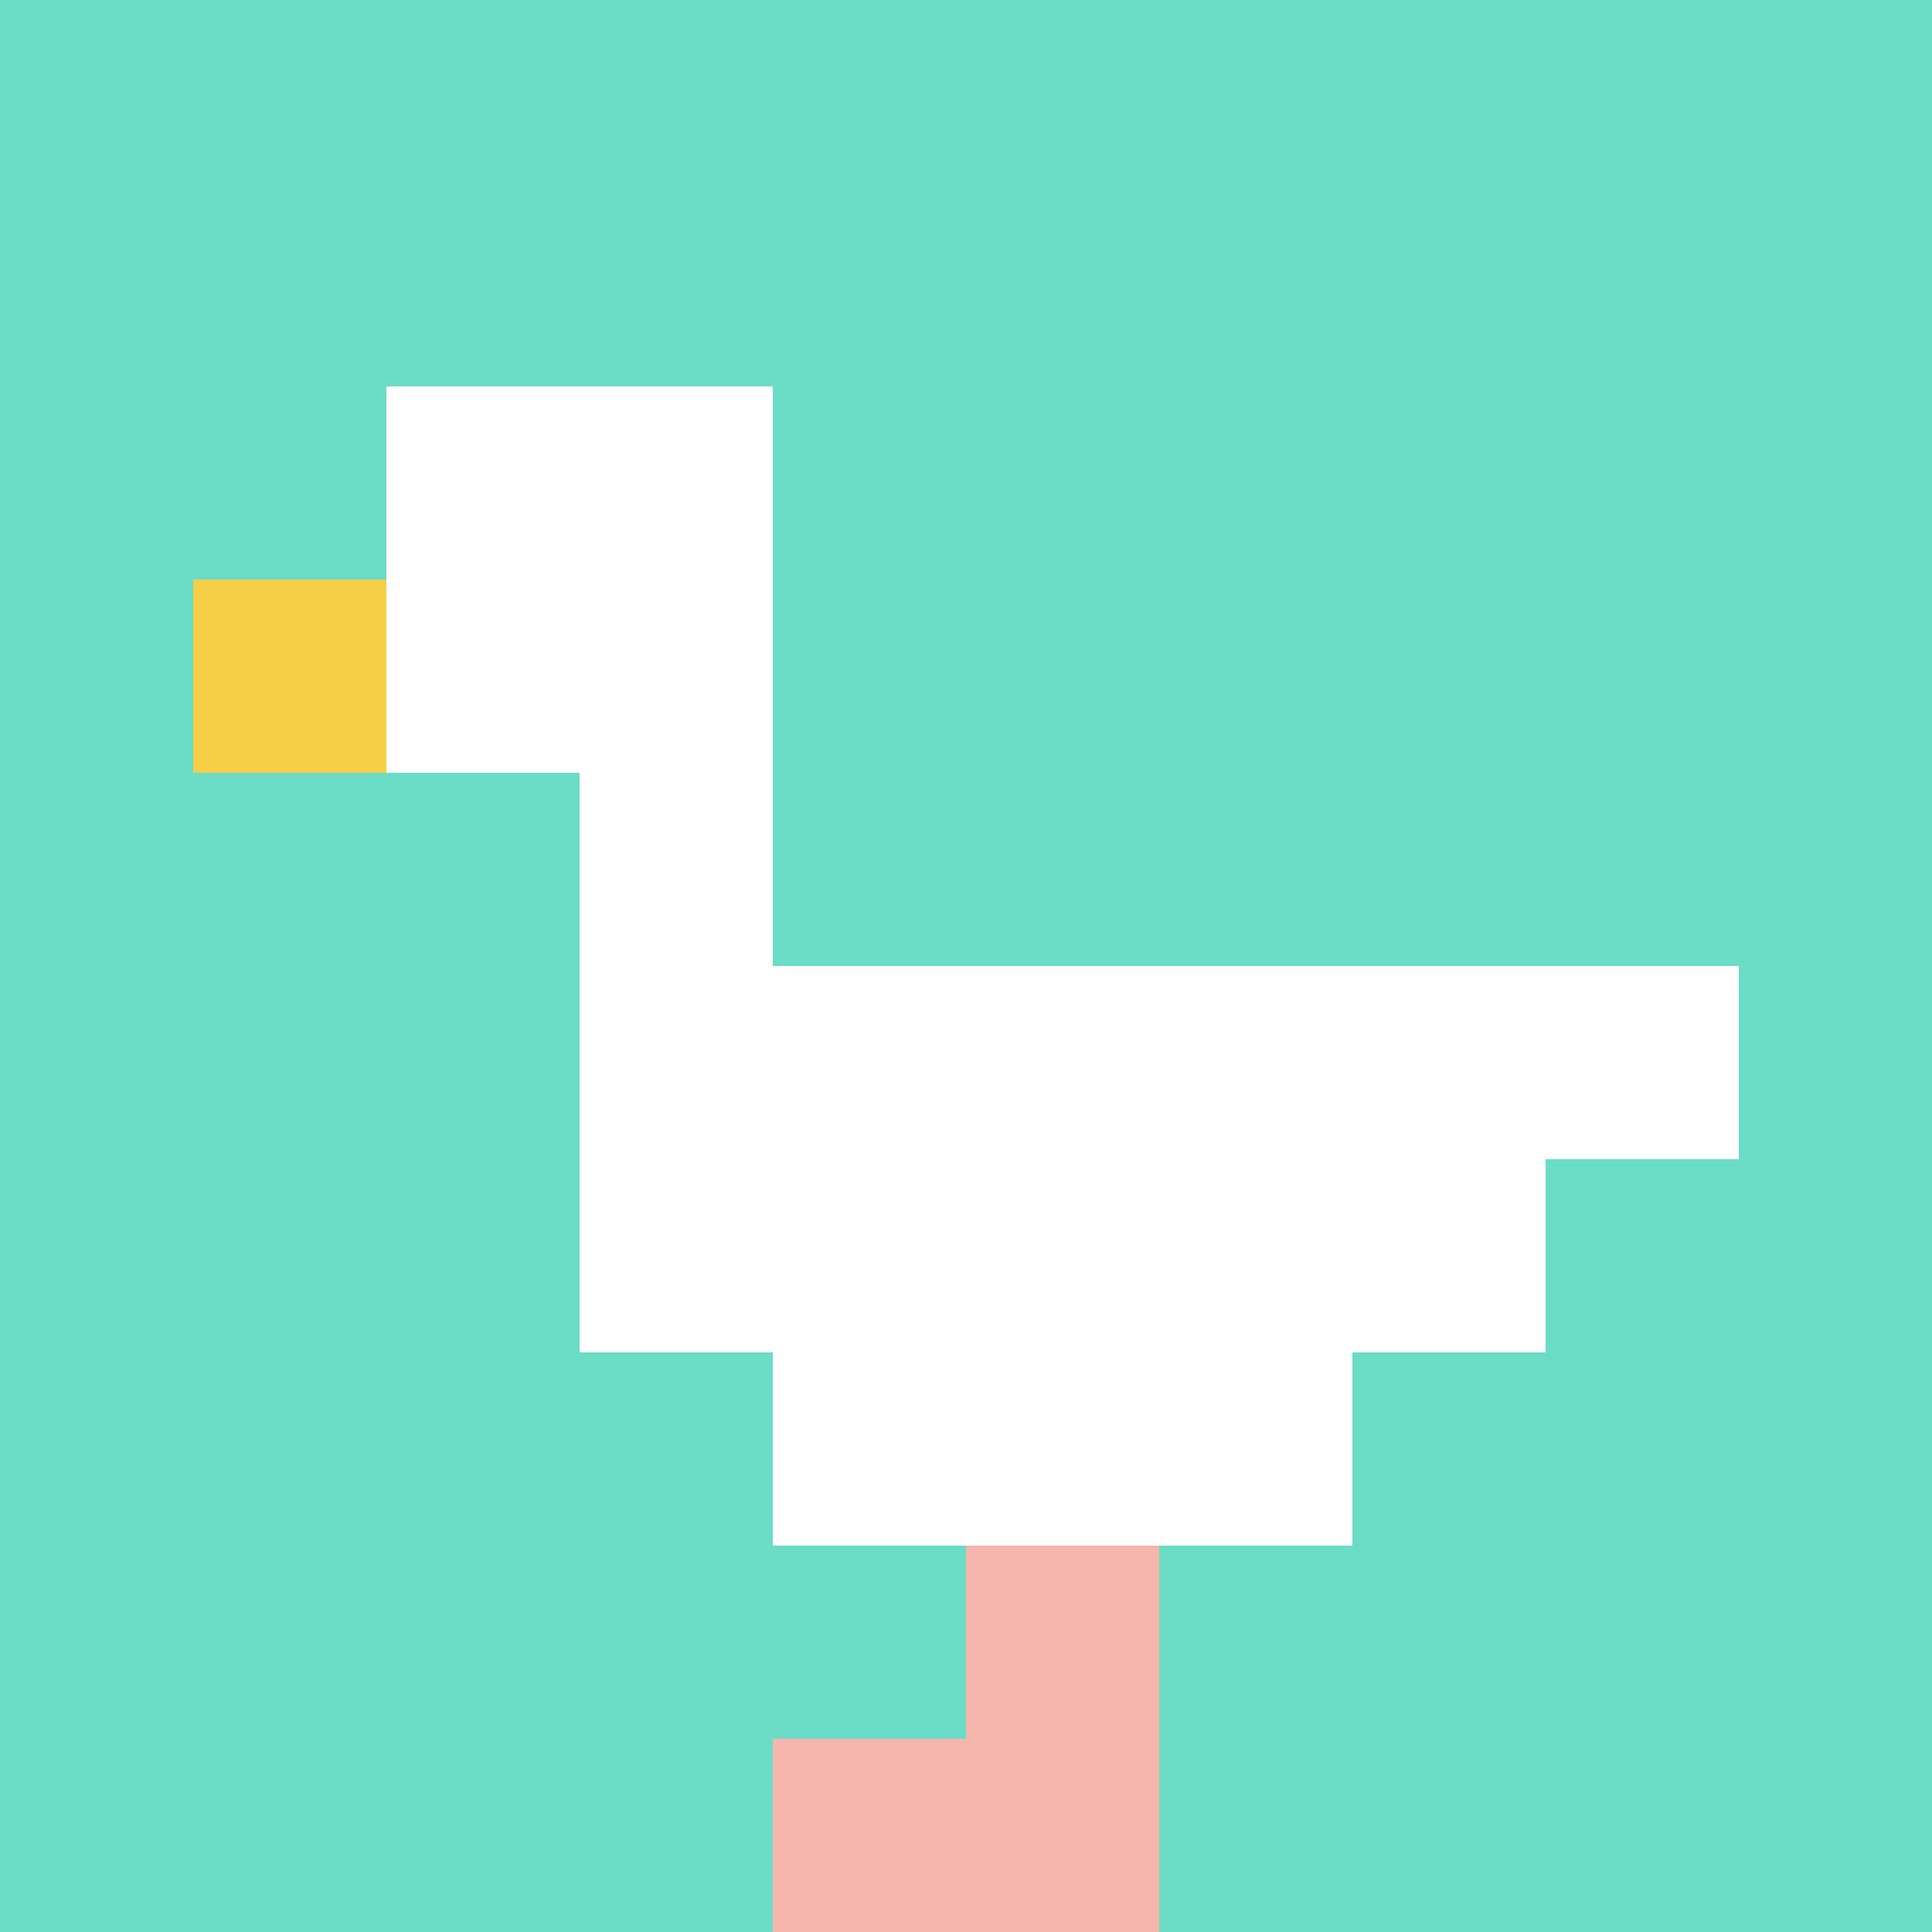
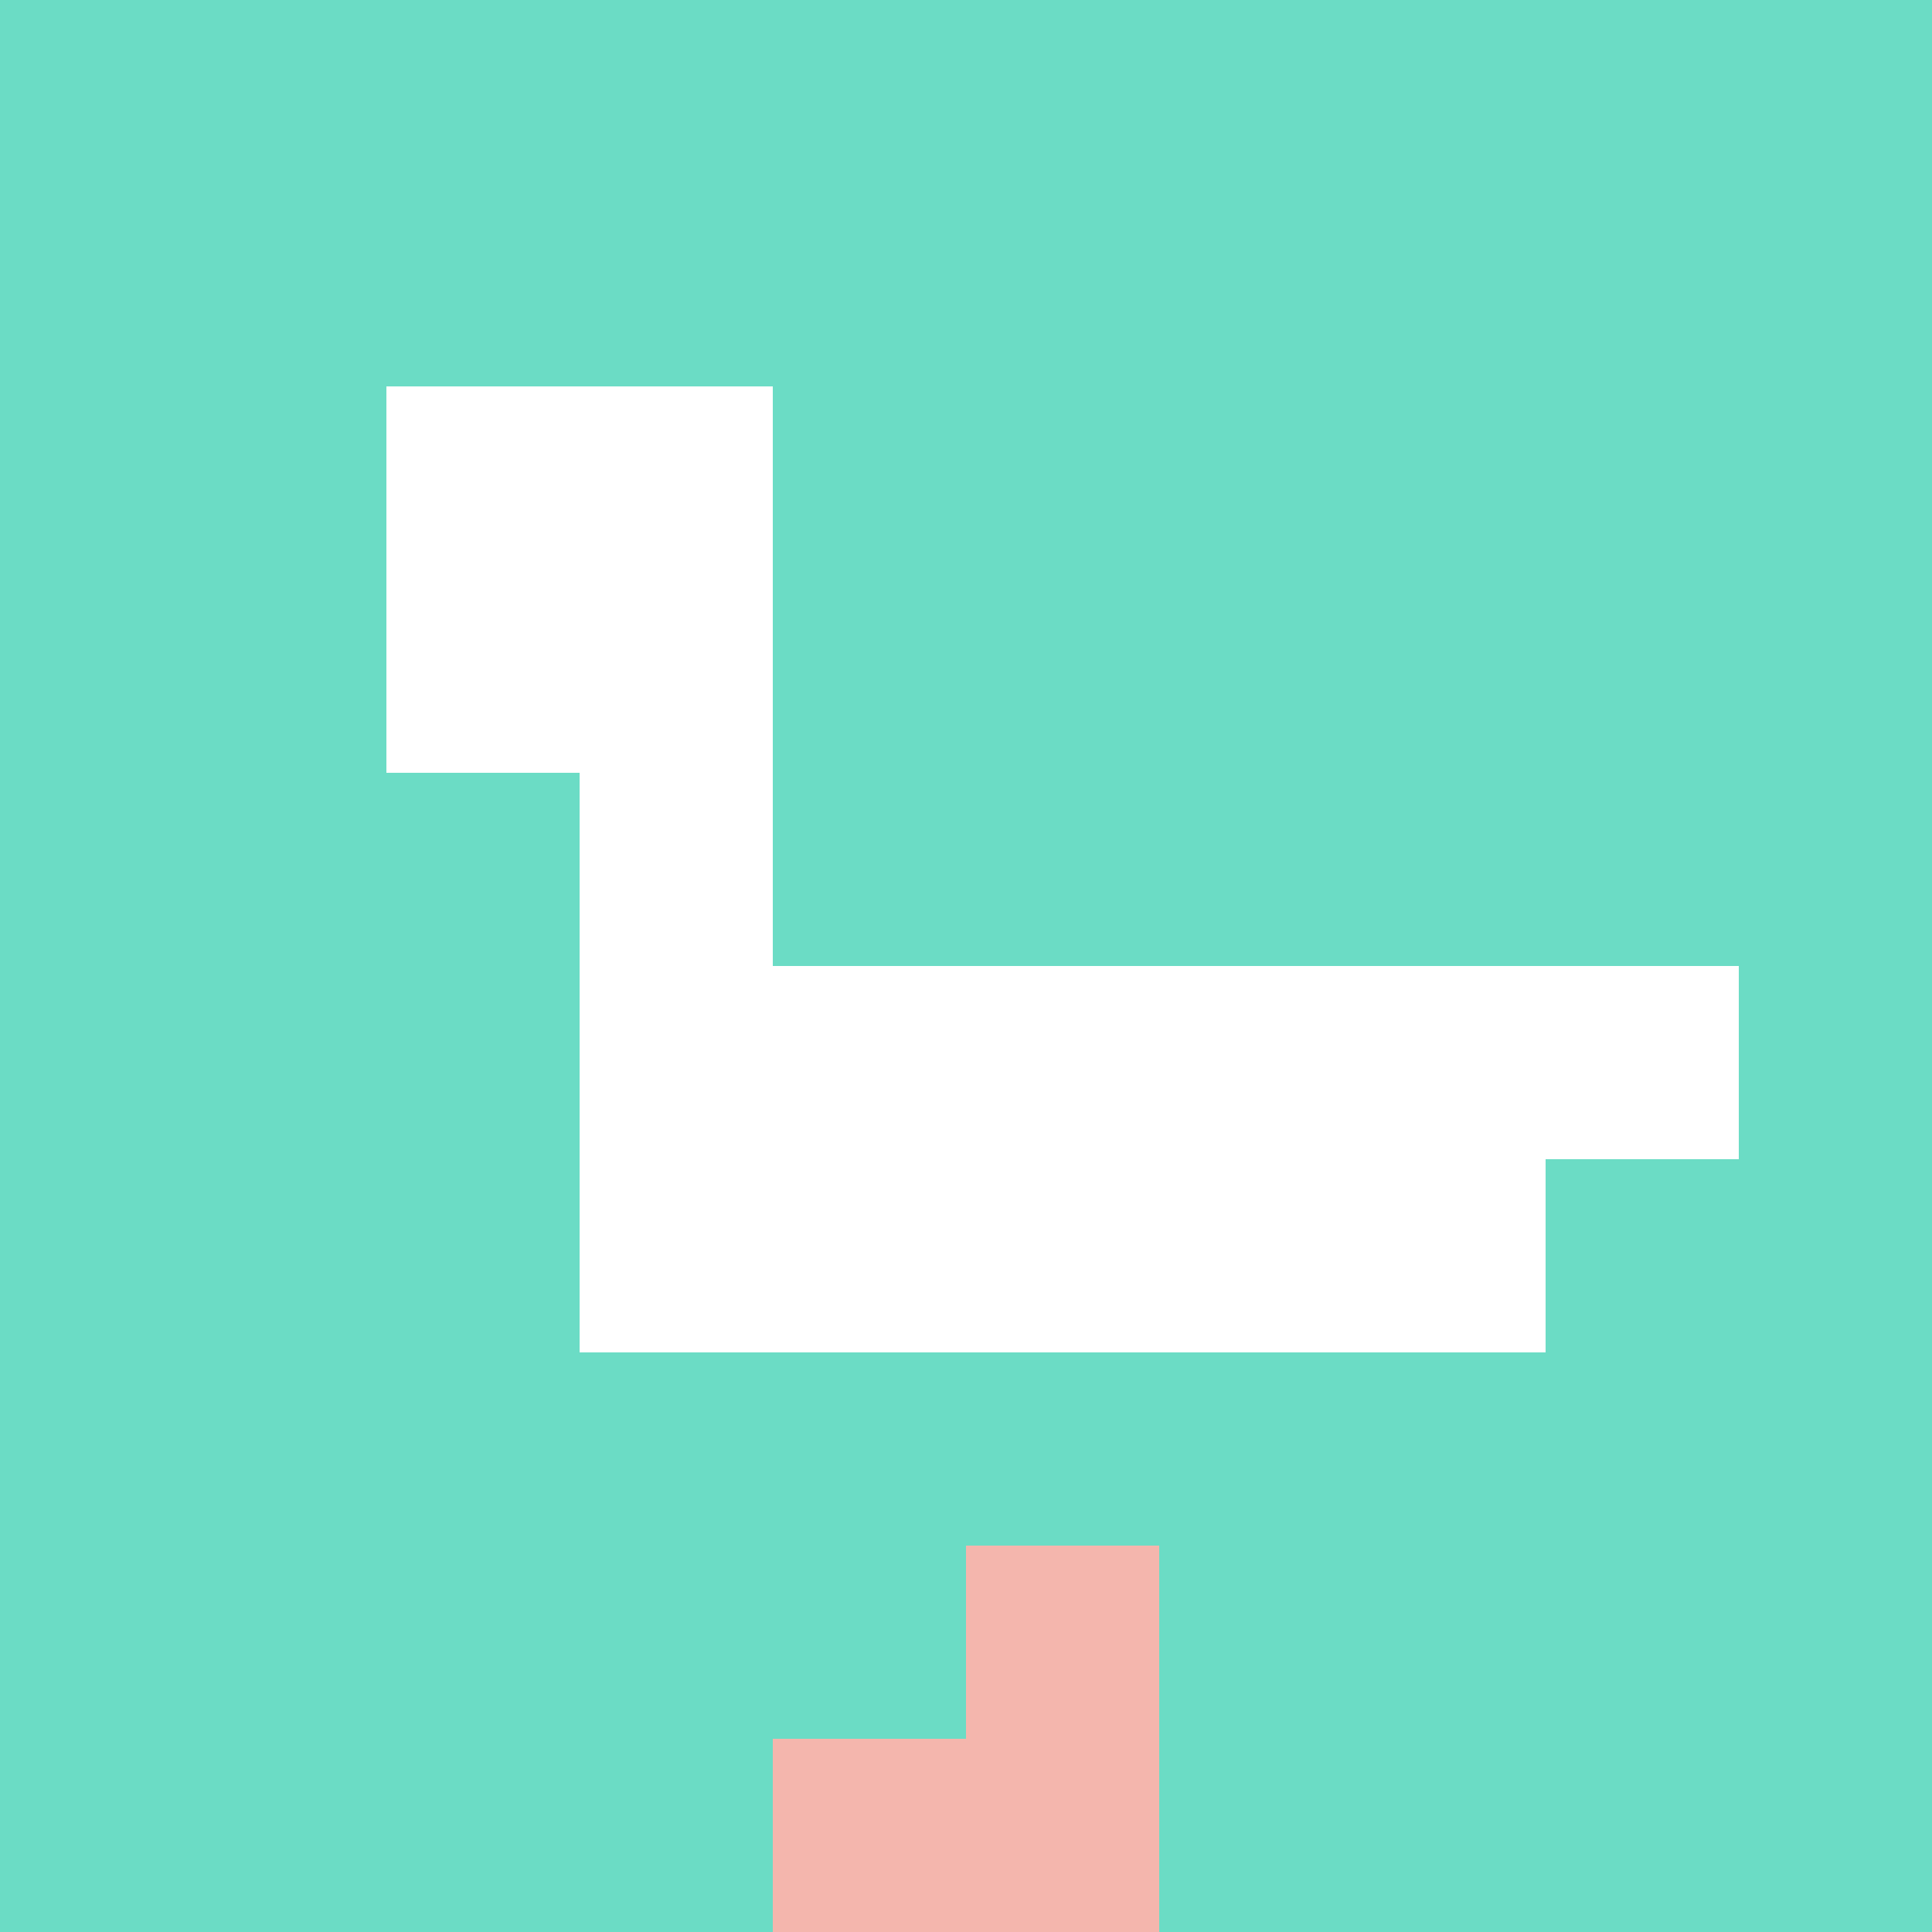
<svg xmlns="http://www.w3.org/2000/svg" version="1.1" width="879" height="879">
  <title>'goose-pfp-284404' by Dmitri Cherniak</title>
  <desc>seed=284404
backgroundColor=#ffffff
padding=20
innerPadding=0
timeout=500
dimension=1
border=false
Save=function(){return n.handleSave()}
frame=200

Rendered at Sun Sep 15 2024 13:47:03 GMT+0800 (GMT+08:00)
Generated in &lt;1ms
</desc>
  <defs />
  <rect width="100%" height="100%" fill="#ffffff" />
  <g>
    <g id="0-0">
      <rect x="0" y="0" height="879" width="879" fill="#6BDCC5" />
      <g>
        <rect id="0-0-2-2-2-2" x="175.8" y="175.8" width="175.8" height="175.8" fill="#ffffff" />
        <rect id="0-0-3-2-1-4" x="263.7" y="175.8" width="87.9" height="351.6" fill="#ffffff" />
        <rect id="0-0-4-5-5-1" x="351.6" y="439.5" width="439.5" height="87.9" fill="#ffffff" />
        <rect id="0-0-3-5-5-2" x="263.7" y="439.5" width="439.5" height="175.8" fill="#ffffff" />
-         <rect id="0-0-4-5-3-3" x="351.6" y="439.5" width="263.7" height="263.7" fill="#ffffff" />
-         <rect id="0-0-1-3-1-1" x="87.9" y="263.7" width="87.9" height="87.9" fill="#F7CF46" />
        <rect id="0-0-5-8-1-2" x="439.5" y="703.2" width="87.9" height="175.8" fill="#F4B6AD" />
        <rect id="0-0-4-9-2-1" x="351.6" y="791.1" width="175.8" height="87.9" fill="#F4B6AD" />
      </g>
      <rect x="0" y="0" stroke="white" stroke-width="0" height="879" width="879" fill="none" />
    </g>
  </g>
</svg>